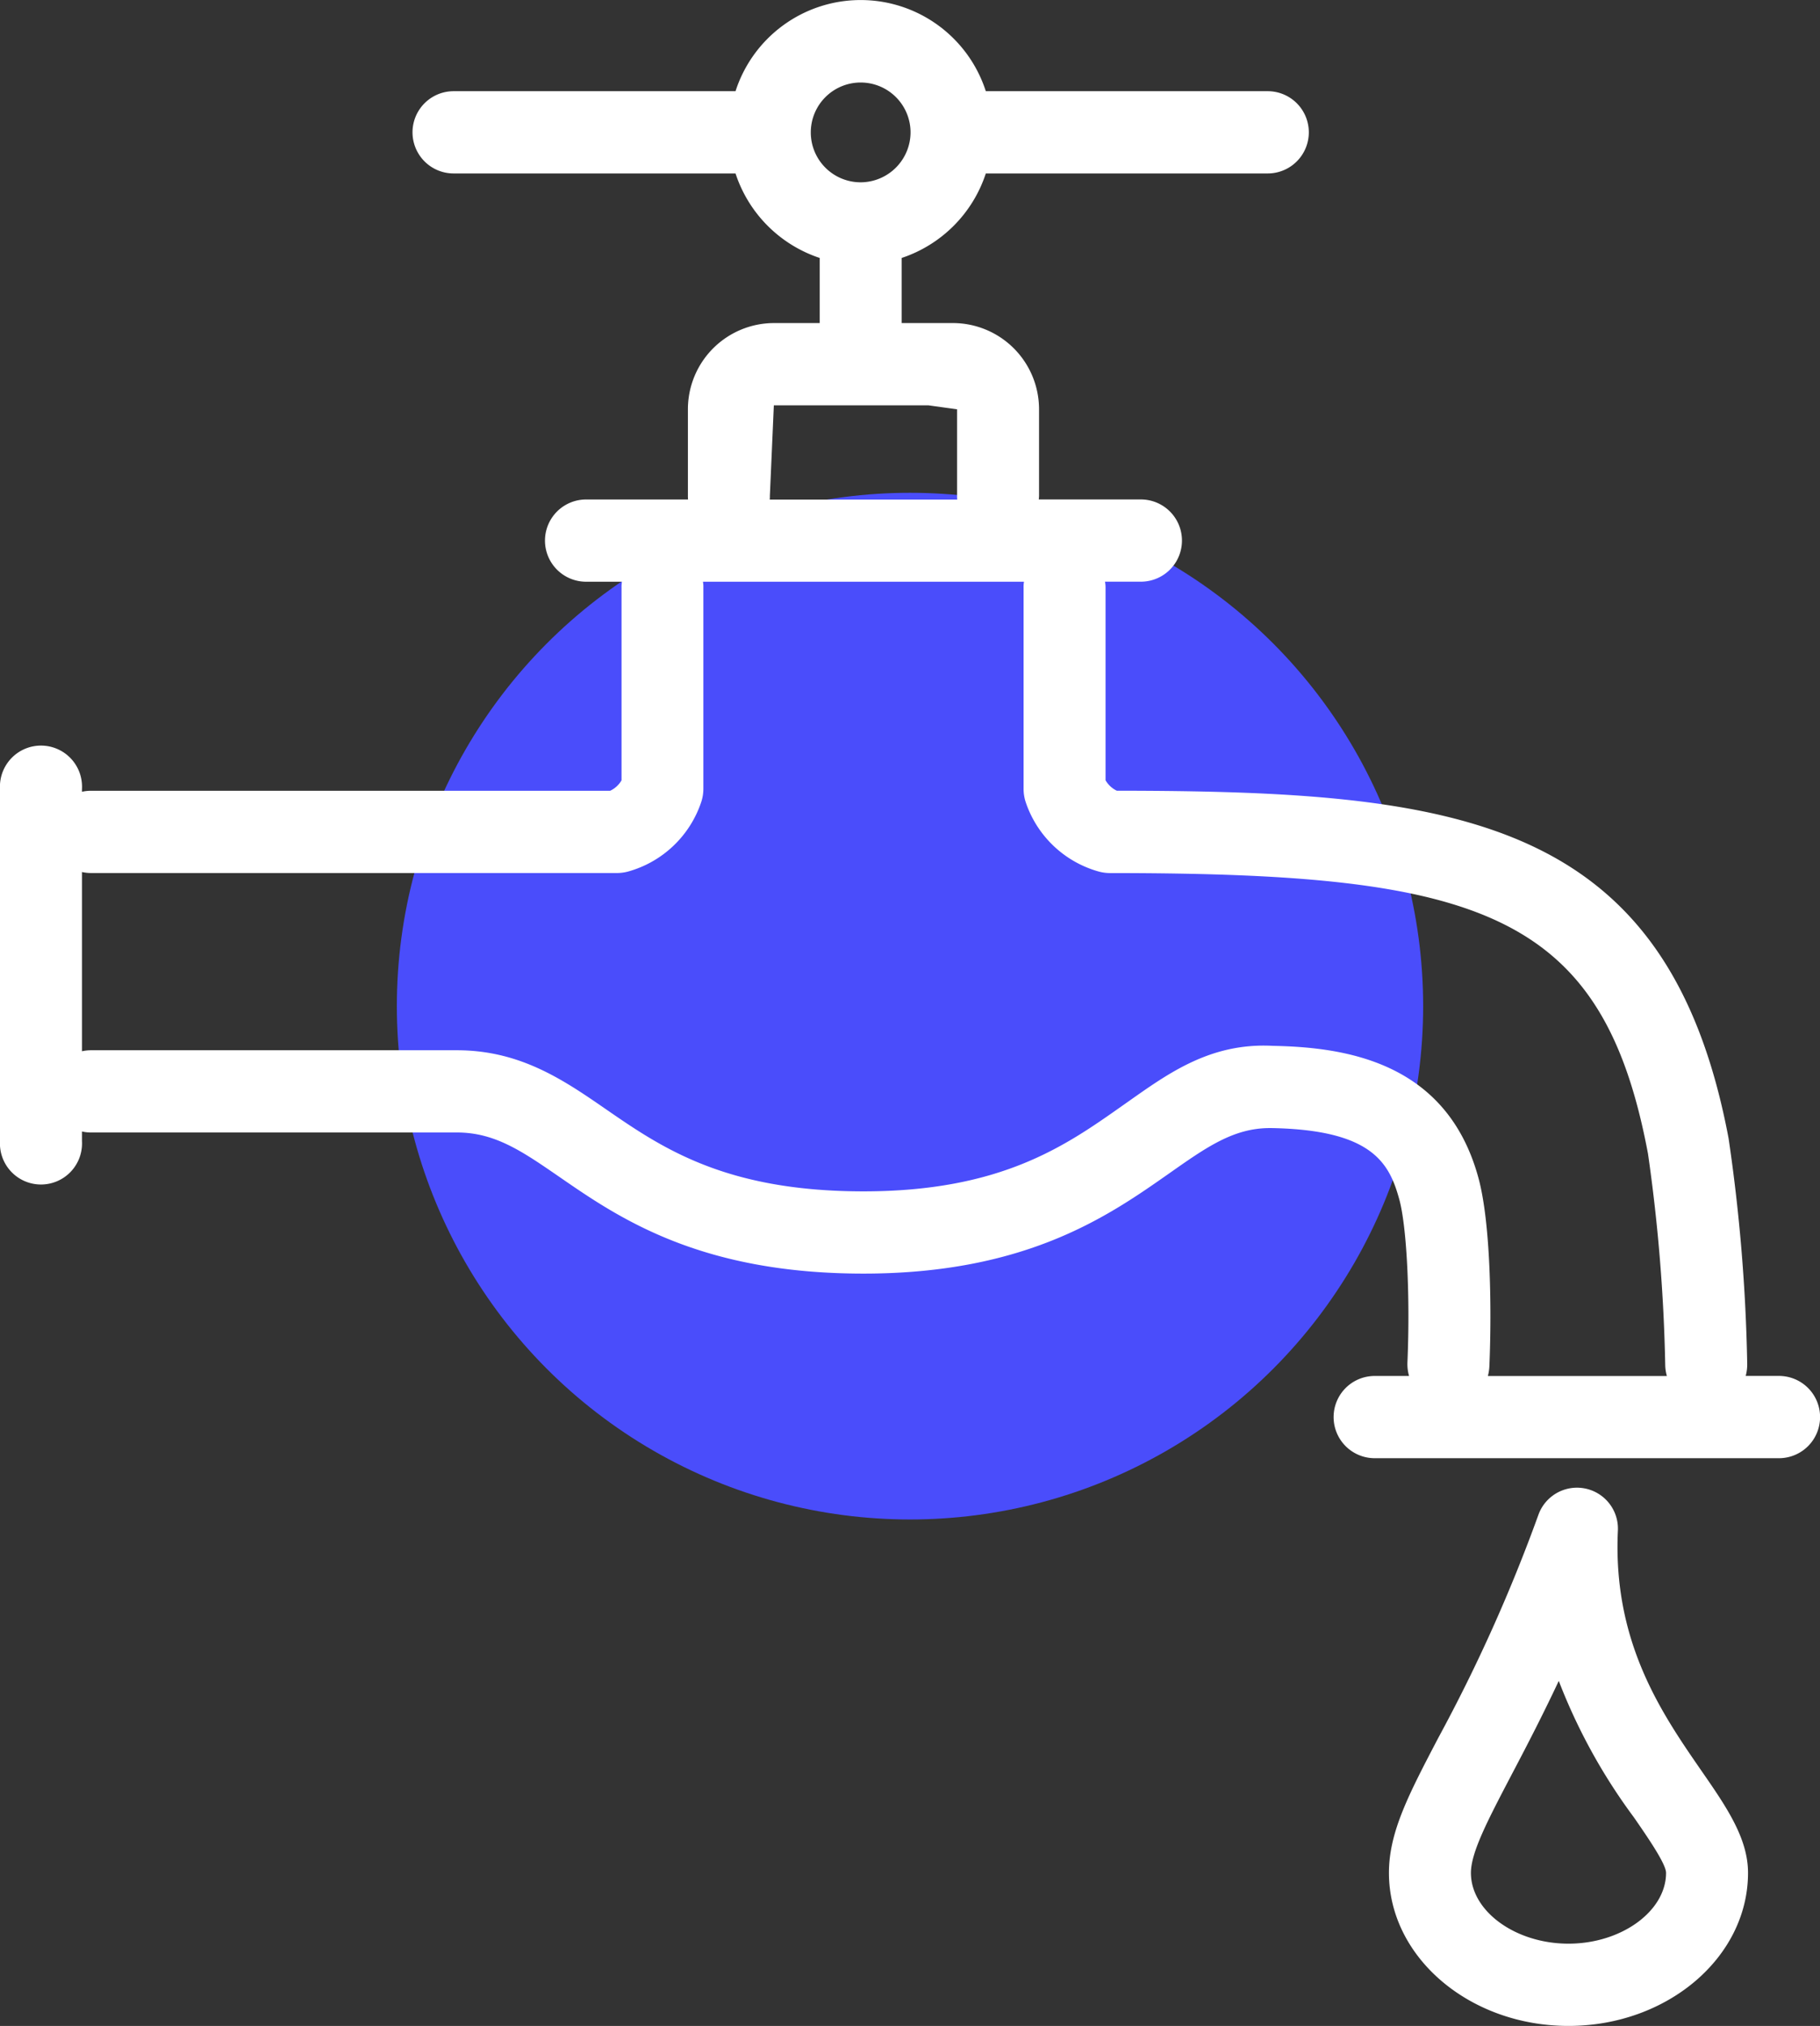
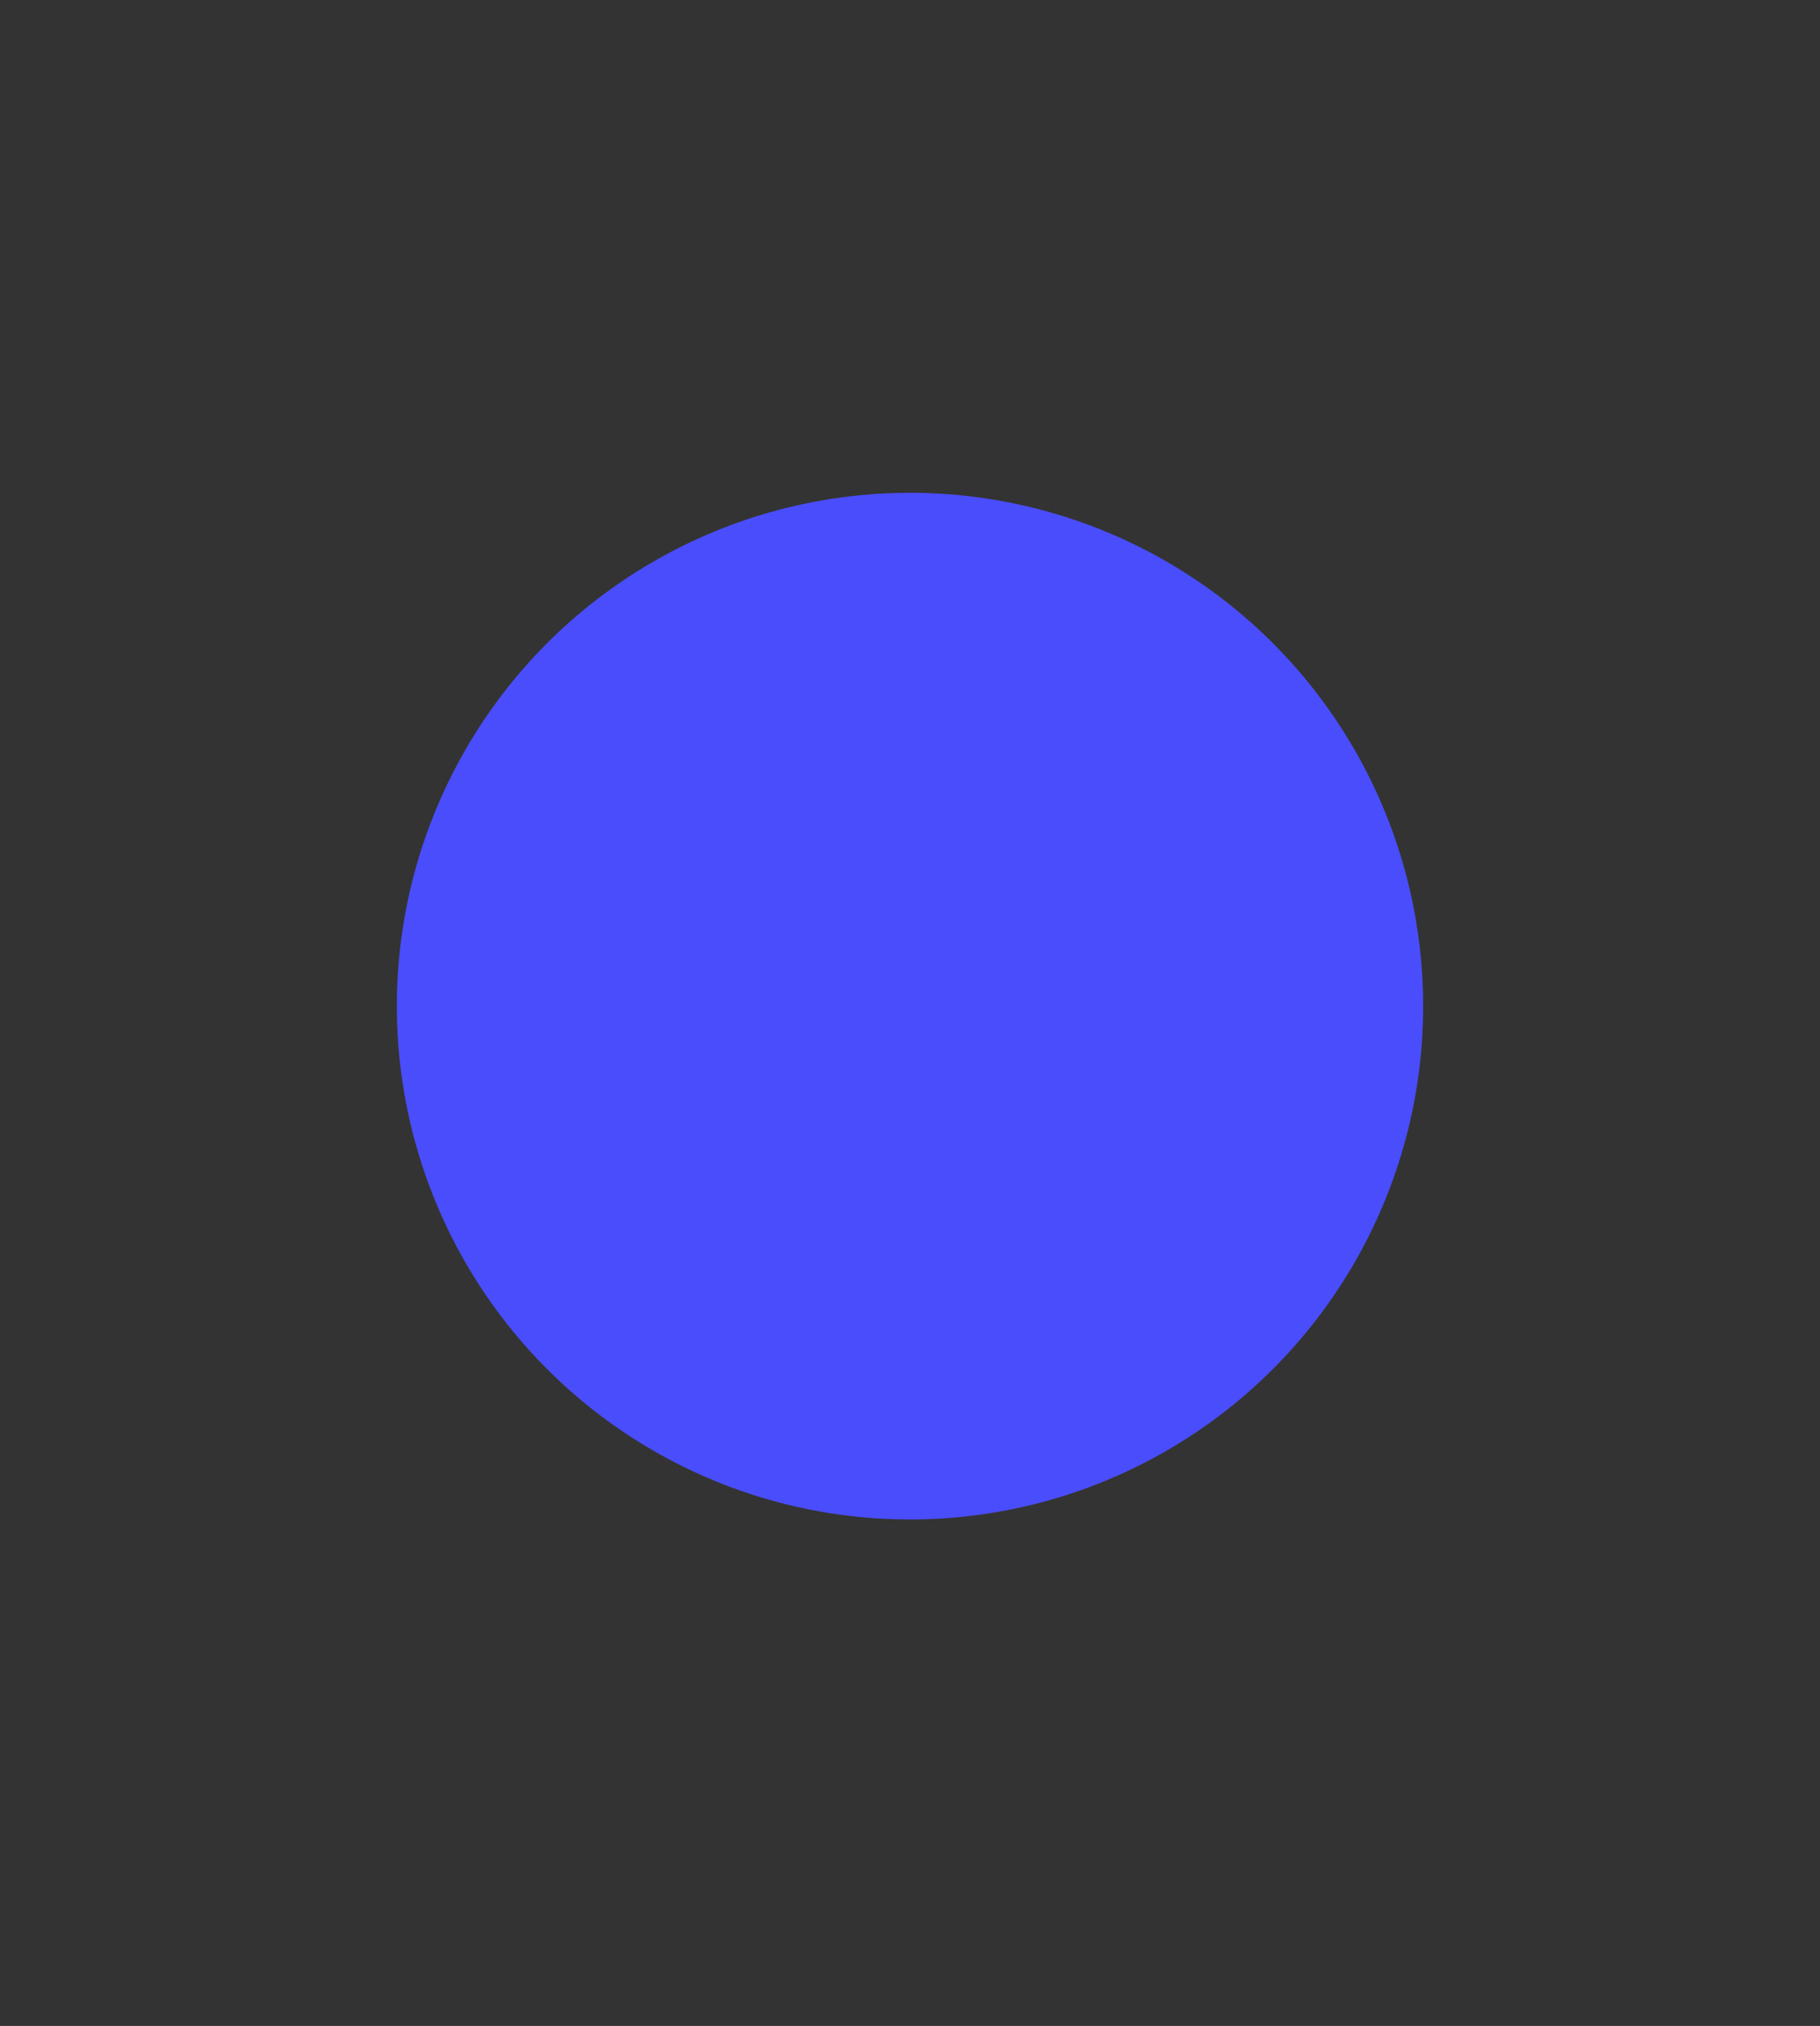
<svg xmlns="http://www.w3.org/2000/svg" id="_4.svg" data-name="4.svg" width="133" height="148" viewBox="0 0 133 148">
  <rect x="0" y="0" width="133" height="148" fill="#333333" stroke="none" />
  <defs>
    <style>
      .cls-1 {
        fill: #4a4dfb;
      }

      .cls-2 {
        fill: #fff;
        fill-rule: evenodd;
      }
    </style>
  </defs>
  <circle class="cls-1" cx="66.5" cy="73.5" r="37.5" />
-   <path class="cls-2" d="M1723,671.524h-29.54a3,3,0,0,1,0-6.008h2.51a3.156,3.156,0,0,1-.12-0.975c0.21-4.81-.05-9.93-0.59-11.907-0.73-2.678-1.99-5.091-9.33-5.226h-0.14c-2.65,0-4.63,1.4-7.36,3.318-4.4,3.086-10.41,7.313-22.33,7.313-11.97,0-17.89-4.076-22.21-7.056-2.74-1.887-4.72-3.253-7.5-3.253h-26.73a2.985,2.985,0,0,1-.67-0.073v0.7a3,3,0,1,1-5.99,0V622.64a3,3,0,1,1,5.99,0v0.2a2.985,2.985,0,0,1,.67-0.073h37.93a1.9,1.9,0,0,0,.83-0.763V607.941a2.2,2.2,0,0,1,.03-0.445h-2.62a3,3,0,0,1,0-6.008h7.45a2.677,2.677,0,0,1-.01-0.285V594.9a6.3,6.3,0,0,1,6.28-6.3h3.35v-4.757a9.682,9.682,0,0,1-6.15-6.172h-20.6a3,3,0,0,1,0-6.009h20.6a9.609,9.609,0,0,1,18.29,0h20.6a3,3,0,0,1,0,6.009h-20.6a9.681,9.681,0,0,1-6.15,6.173V588.6h3.76a6.3,6.3,0,0,1,6.28,6.3V601.2a2.655,2.655,0,0,1-.02.285h7.46a3,3,0,0,1,0,6.008h-2.62a2.206,2.206,0,0,1,.04.445V622a1.905,1.905,0,0,0,.82.763c24.87,0.024,40.28,1.867,44.71,25.4a128.192,128.192,0,0,1,1.36,16.412,3.226,3.226,0,0,1-.11.938H1723A3,3,0,0,1,1723,671.524Zm-63.46-96.858a3.645,3.645,0,1,0-3.64,3.652A3.659,3.659,0,0,0,1659.54,574.666Zm3.4,26.537V594.9l-2.1-.29h-11.29l-0.29,6.6a2.677,2.677,0,0,1-.01.285h13.7A2.677,2.677,0,0,1,1662.94,601.2Zm51.75,63.554a124.908,124.908,0,0,0-1.26-15.478c-3.32-17.675-12.28-20.5-39.32-20.5a3.127,3.127,0,0,1-.8-0.106,7.861,7.861,0,0,1-5.36-5.091,3.114,3.114,0,0,1-.15-0.958V607.941a2.2,2.2,0,0,1,.03-0.445h-23.46a2.2,2.2,0,0,1,.03.445v14.675a3.07,3.07,0,0,1-.15.954,7.856,7.856,0,0,1-5.36,5.1,3.127,3.127,0,0,1-.8.106h-38.43a2.985,2.985,0,0,1-.67-0.073v13.093a2.985,2.985,0,0,1,.67-0.073h26.73c4.64,0,7.82,2.189,10.89,4.308,4.08,2.813,8.71,6,18.82,6,10.03,0,14.74-3.31,18.88-6.229,3.15-2.205,6.29-4.659,11.06-4.4,5.34,0.1,12.7,1.2,15,9.648,0.88,3.225.98,9.421,0.8,13.746a3.439,3.439,0,0,1-.11.722h13.08A3.135,3.135,0,0,1,1714.69,664.757Zm-9.27,10.909a2.994,2.994,0,0,1,5.81,1.161c-0.38,8.145,3.21,13.338,6.09,17.508,1.84,2.654,3.42,4.945,3.42,7.481,0,6.167-5.89,11.181-13.12,11.181s-13.12-5.014-13.12-11.181c0-2.976,1.44-5.724,3.62-9.89A118.891,118.891,0,0,0,1705.42,675.666Zm2.2,31.322c3.86,0,7.13-2.368,7.13-5.172,0-.657-1.36-2.622-2.35-4.056a42.031,42.031,0,0,1-5.49-9.967c-1.29,2.743-2.48,5.013-3.49,6.934-1.7,3.248-2.93,5.6-2.93,7.089C1700.49,704.62,1703.75,706.988,1707.62,706.988Z" transform="translate(-1593 -565)" />
</svg>